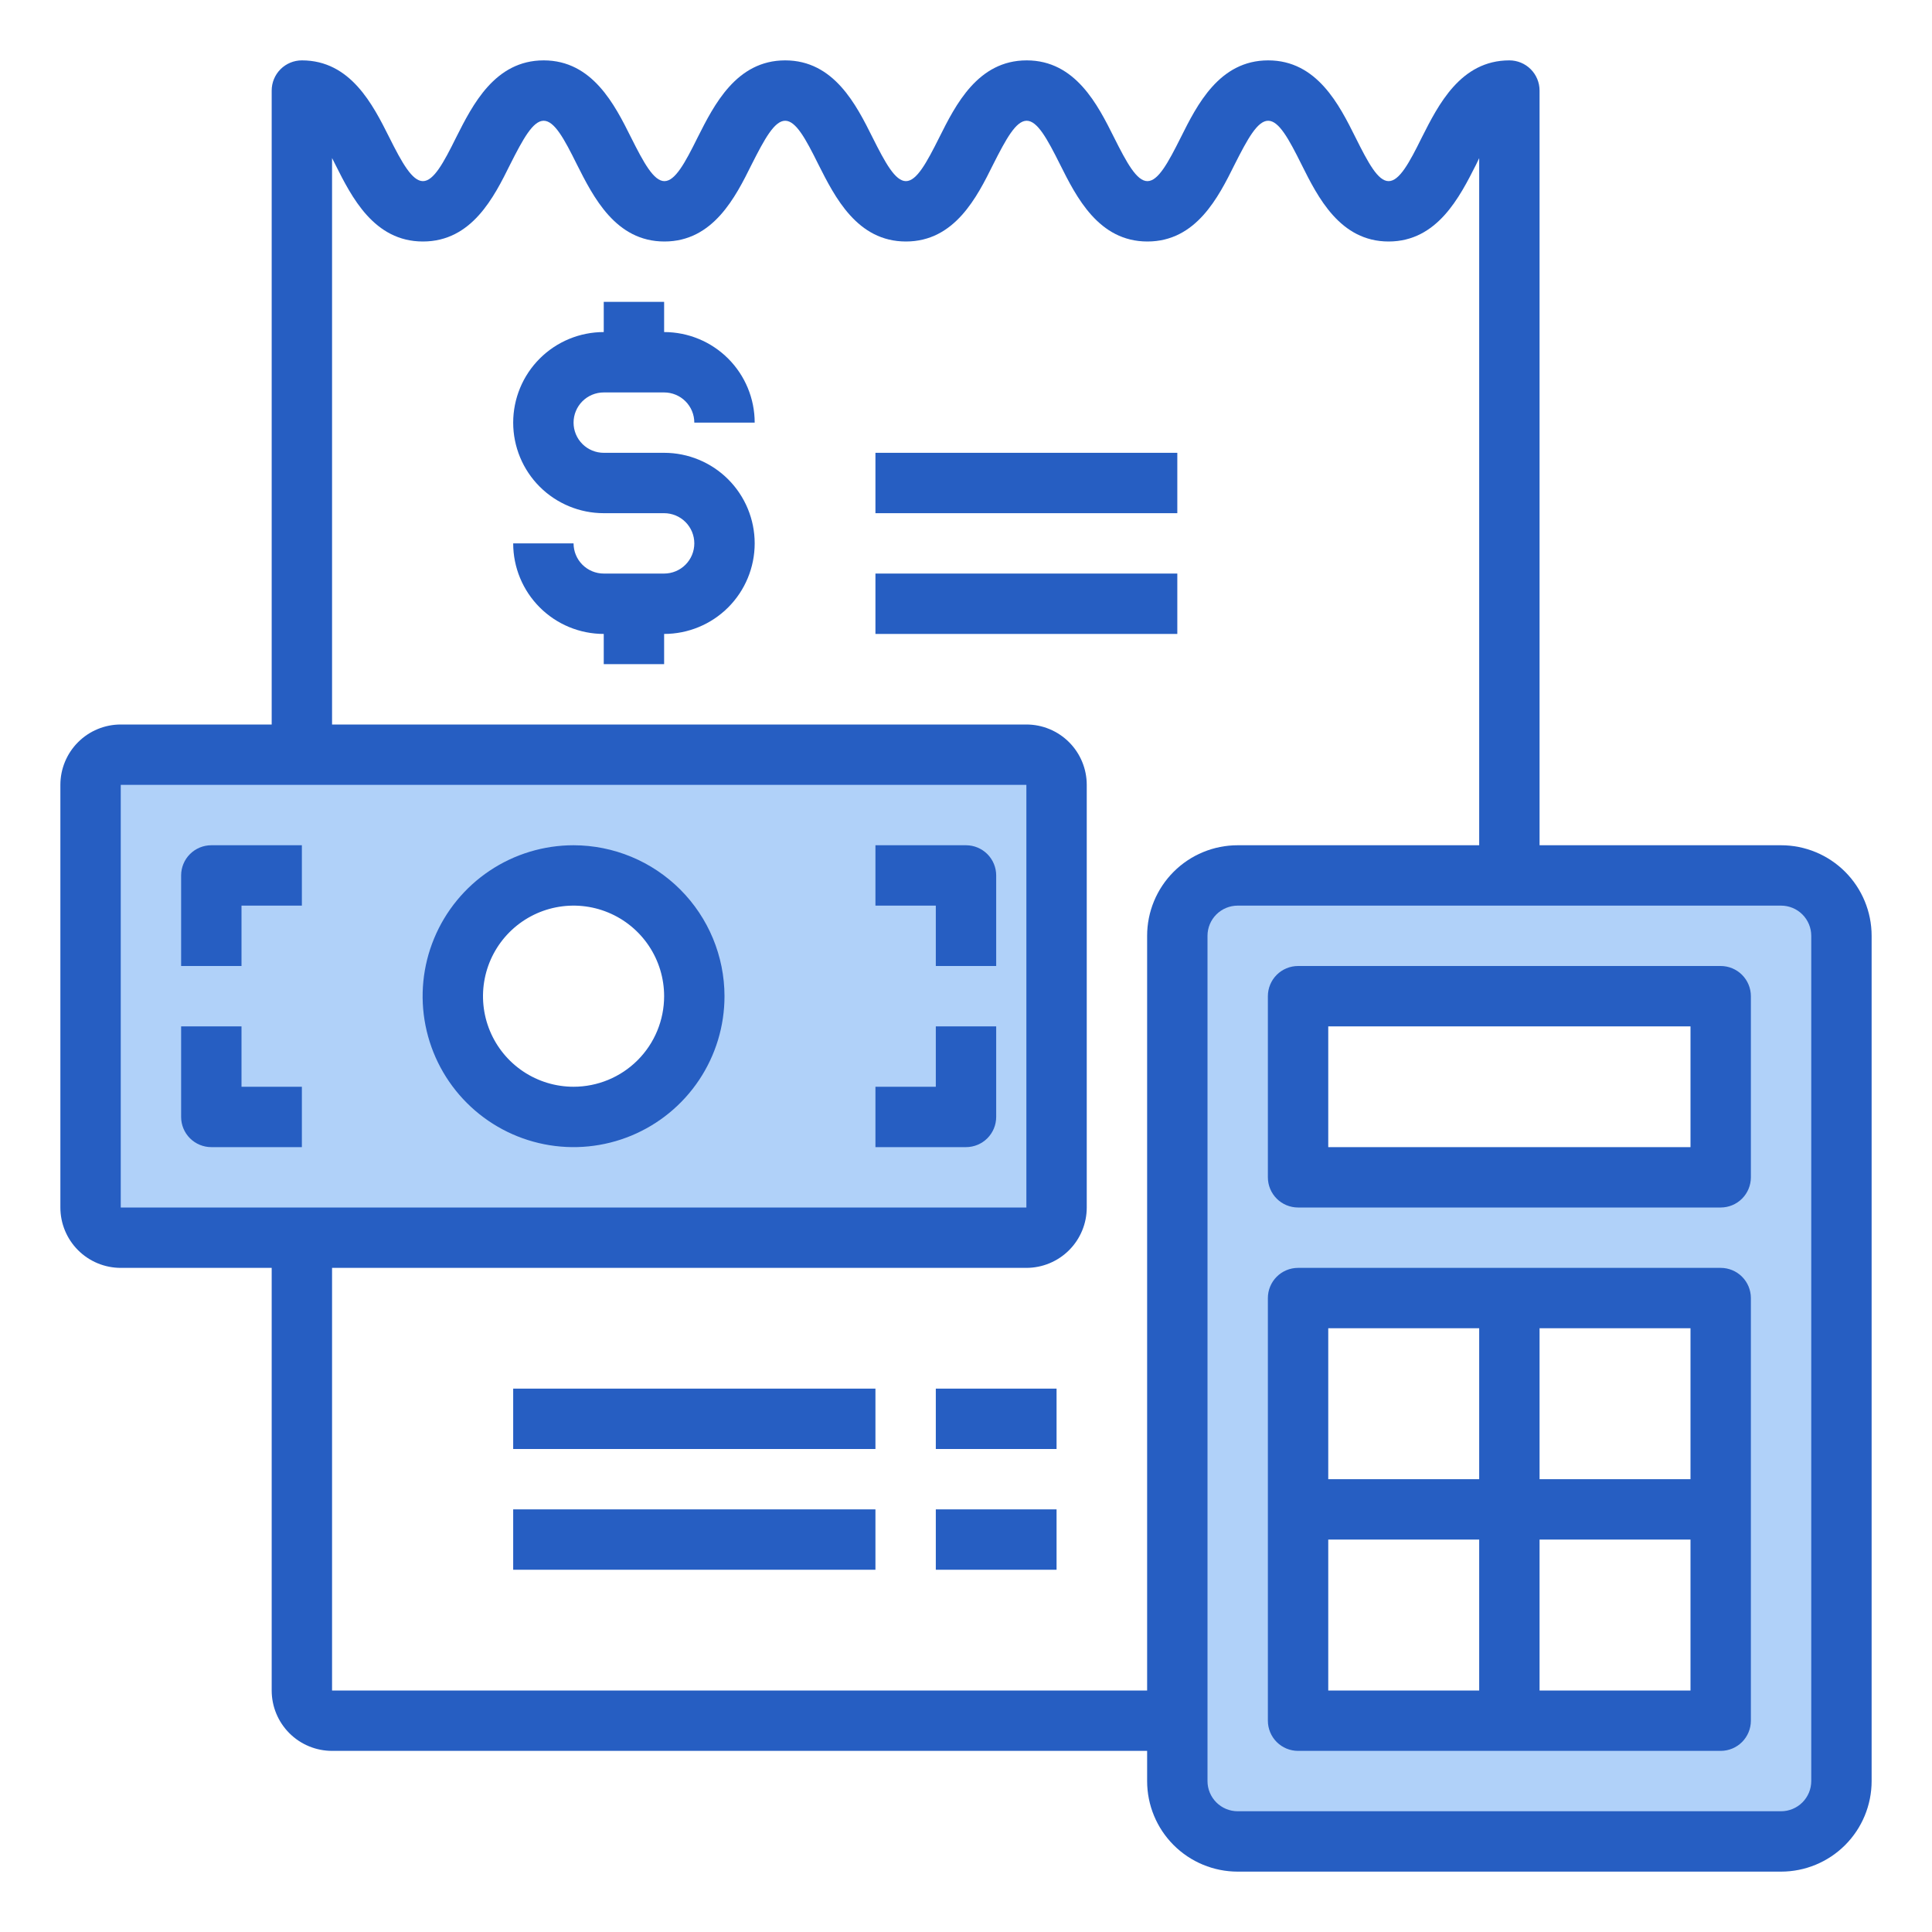
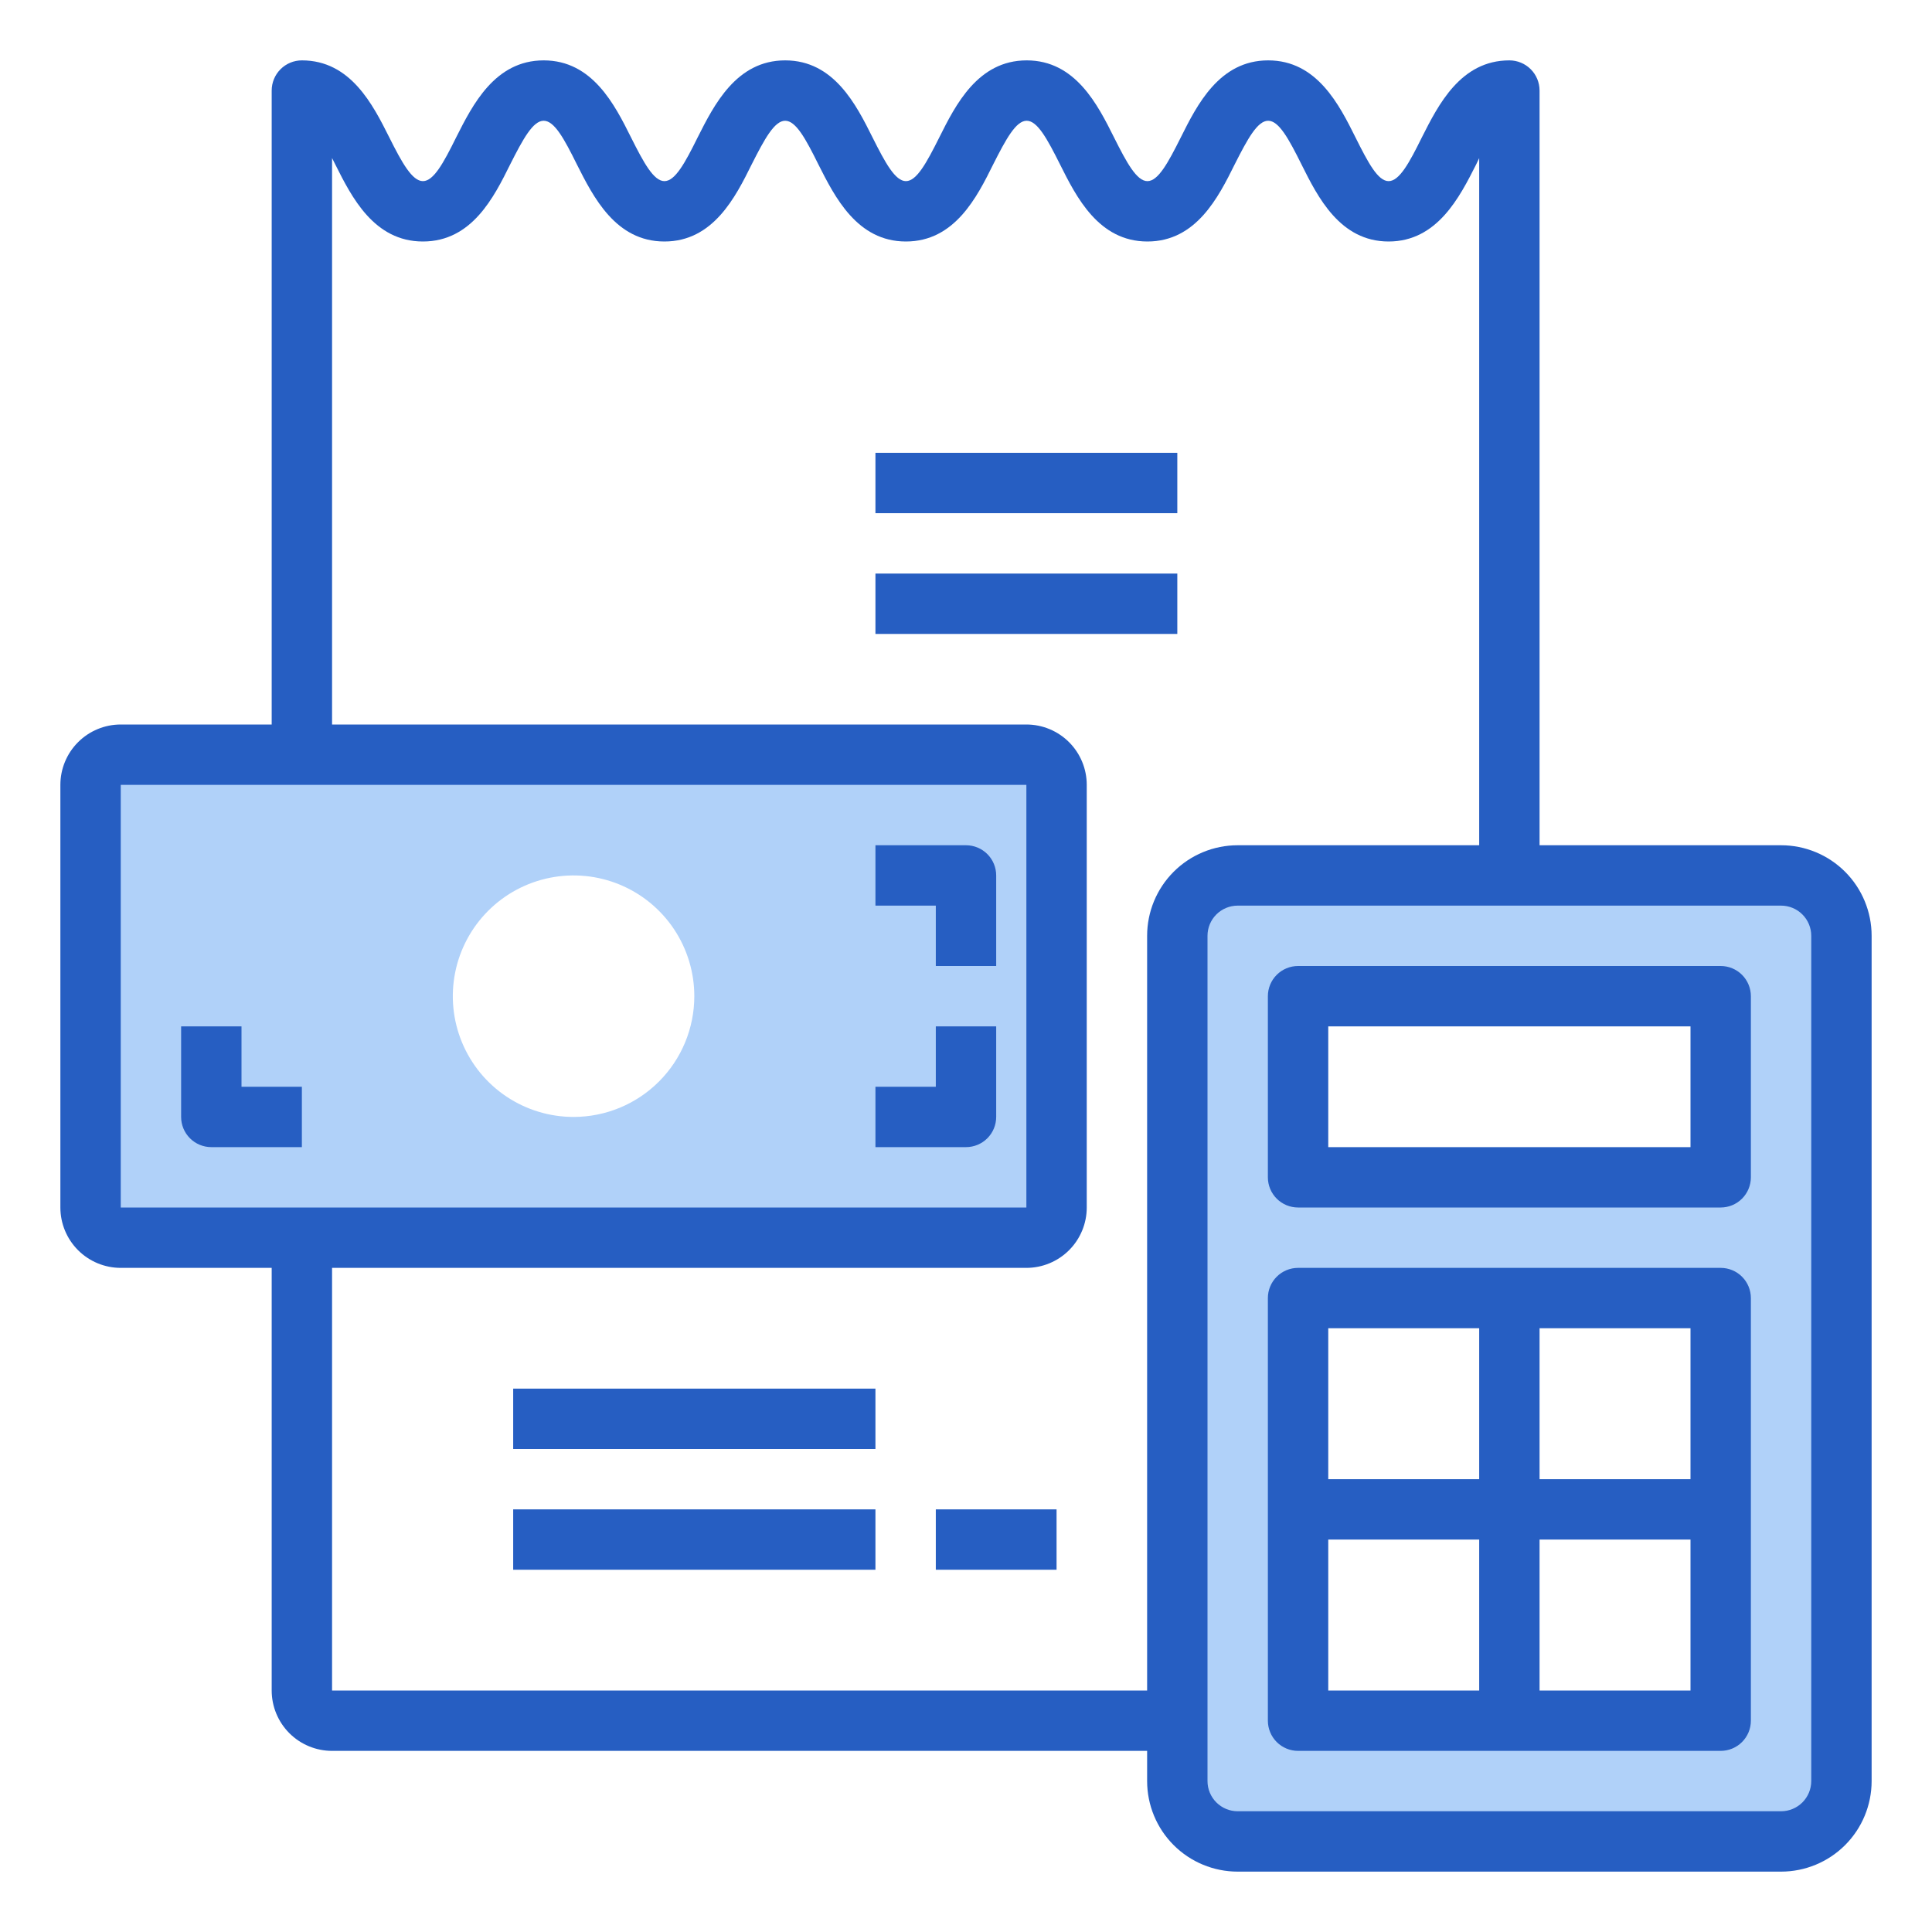
<svg xmlns="http://www.w3.org/2000/svg" width="512" height="512" viewBox="0 0 512 512" fill="none">
-   <path d="M400 448V456H392C394.122 456 396.157 455.157 397.657 453.657C399.157 452.157 400 450.122 400 448Z" fill="#B0D1F9" />
  <path d="M472 232H328C323.76 232.013 319.698 233.702 316.7 236.7C313.702 239.698 312.013 243.76 312 248V472C312.013 476.24 313.702 480.302 316.7 483.3C319.698 486.298 323.76 487.987 328 488H472C476.24 487.987 480.302 486.298 483.3 483.3C486.298 480.302 487.987 476.24 488 472V248C487.987 243.76 486.298 239.698 483.3 236.7C480.302 233.702 476.24 232.013 472 232V232ZM456 400V456H344V344H456V400ZM456 312H344V264H456V312Z" fill="#B0D1F9" />
  <path d="M272 200H32C29.878 200 27.843 200.843 26.343 202.343C24.843 203.843 24 205.878 24 208V320C24 322.122 24.843 324.157 26.343 325.657C27.843 327.157 29.878 328 32 328H272C274.122 328 276.157 327.157 277.657 325.657C279.157 324.157 280 322.122 280 320V208C280 205.878 279.157 203.843 277.657 202.343C276.157 200.843 274.122 200 272 200ZM152 296C145.671 296 139.484 294.123 134.222 290.607C128.959 287.091 124.858 282.093 122.436 276.246C120.014 270.399 119.38 263.965 120.615 257.757C121.85 251.55 124.897 245.848 129.373 241.373C133.848 236.897 139.55 233.85 145.757 232.615C151.965 231.38 158.399 232.014 164.246 234.436C170.093 236.858 175.091 240.959 178.607 246.222C182.123 251.484 184 257.671 184 264C184 272.487 180.629 280.626 174.627 286.627C168.626 292.629 160.487 296 152 296Z" fill="#B0D1F9" />
  <path d="M472 224H408V24C408 21.878 407.157 19.843 405.657 18.343C404.157 16.843 402.122 16 400 16C387.056 16 381.16 27.808 376.8 36.424C373.456 43.2 370.832 48 368 48C365.168 48 362.608 43.2 359.24 36.456C354.936 27.824 349.04 16 336.08 16C323.12 16 317.232 27.808 312.92 36.424C309.528 43.2 306.912 48 304.08 48C301.248 48 298.624 43.2 295.232 36.424C290.92 27.808 285.024 16 272.08 16C259.136 16 253.232 27.808 248.92 36.424C245.528 43.2 242.912 48 240.08 48C237.248 48 234.624 43.2 231.232 36.424C226.928 27.808 221.024 16 208.08 16C195.136 16 189.232 27.808 184.88 36.424C181.528 43.2 178.912 48 176.08 48C173.248 48 170.624 43.2 167.232 36.424C162.928 27.808 157.024 16 144.08 16C131.136 16 125.232 27.808 120.88 36.424C117.528 43.2 114.912 48 112.08 48C109.248 48 106.552 43.2 103.152 36.384C98.832 27.784 92.928 16 80 16C77.878 16 75.843 16.843 74.343 18.343C72.843 19.843 72 21.878 72 24V192H32C27.756 192 23.687 193.686 20.686 196.686C17.686 199.687 16 203.757 16 208V320C16 324.243 17.686 328.313 20.686 331.314C23.687 334.314 27.756 336 32 336H72V448C72 452.243 73.686 456.313 76.686 459.314C79.687 462.314 83.757 464 88 464H304V472C304 478.365 306.529 484.47 311.029 488.971C315.53 493.471 321.635 496 328 496H472C478.365 496 484.47 493.471 488.971 488.971C493.471 484.47 496 478.365 496 472V248C496 241.635 493.471 235.53 488.971 231.029C484.47 226.529 478.365 224 472 224V224ZM32 208H272V320H32V208ZM88 448V336H272C276.243 336 280.313 334.314 283.314 331.314C286.314 328.313 288 324.243 288 320V208C288 203.757 286.314 199.687 283.314 196.686C280.313 193.686 276.243 192 272 192H88V41.888C88.28 42.424 88.56 42.984 88.84 43.552C93.168 52.184 99.088 64 112.08 64C125.072 64 130.928 52.192 135.2 43.576C138.624 36.8 141.24 32 144.08 32C146.92 32 149.528 36.8 152.88 43.576C157.232 52.192 163.136 64 176.08 64C189.024 64 194.928 52.192 199.2 43.576C202.624 36.8 205.24 32 208.08 32C210.92 32 213.528 36.8 216.88 43.576C221.232 52.192 227.136 64 240.08 64C253.024 64 258.928 52.192 263.2 43.576C266.624 36.8 269.24 32 272.08 32C274.92 32 277.528 36.8 280.92 43.576C285.232 52.192 291.136 64 304.08 64C317.024 64 322.92 52.192 327.2 43.576C330.624 36.8 333.24 32 336.08 32C338.92 32 341.536 36.8 344.92 43.6C349.216 52.208 355.104 64 368 64C380.896 64 386.84 52.192 391.2 43.576L392 41.904V224H328C321.635 224 315.53 226.529 311.029 231.029C306.529 235.53 304 241.635 304 248V448H88ZM480 472C480 474.122 479.157 476.157 477.657 477.657C476.157 479.157 474.122 480 472 480H328C325.878 480 323.843 479.157 322.343 477.657C320.843 476.157 320 474.122 320 472V248C320 245.878 320.843 243.843 322.343 242.343C323.843 240.843 325.878 240 328 240H472C474.122 240 476.157 240.843 477.657 242.343C479.157 243.843 480 245.878 480 248V472Z" fill="#265EC2" />
  <path d="M456 256H344C341.878 256 339.843 256.843 338.343 258.343C336.843 259.843 336 261.878 336 264V312C336 314.122 336.843 316.157 338.343 317.657C339.843 319.157 341.878 320 344 320H456C458.122 320 460.157 319.157 461.657 317.657C463.157 316.157 464 314.122 464 312V264C464 261.878 463.157 259.843 461.657 258.343C460.157 256.843 458.122 256 456 256V256ZM448 304H352V272H448V304Z" fill="#265EC2" />
  <path d="M456 336H344C341.878 336 339.843 336.843 338.343 338.343C336.843 339.843 336 341.878 336 344V456C336 458.122 336.843 460.157 338.343 461.657C339.843 463.157 341.878 464 344 464H456C458.122 464 460.157 463.157 461.657 461.657C463.157 460.157 464 458.122 464 456V344C464 341.878 463.157 339.843 461.657 338.343C460.157 336.843 458.122 336 456 336ZM448 392H408V352H448V392ZM392 352V392H352V352H392ZM352 408H392V448H352V408ZM408 448V408H448V448H408Z" fill="#265EC2" />
  <path d="M232 120H312V136H232V120Z" fill="#265EC2" />
  <path d="M232 152H312V168H232V152Z" fill="#265EC2" />
  <path d="M136 368H232V384H136V368Z" fill="#265EC2" />
  <path d="M136 400H232V416H136V400Z" fill="#265EC2" />
-   <path d="M160 104H176C178.122 104 180.157 104.843 181.657 106.343C183.157 107.843 184 109.878 184 112H200C200 105.635 197.471 99.53 192.971 95.029C188.47 90.529 182.365 88 176 88V80H160V88C153.635 88 147.53 90.529 143.029 95.029C138.529 99.53 136 105.635 136 112C136 118.365 138.529 124.47 143.029 128.971C147.53 133.471 153.635 136 160 136H176C178.122 136 180.157 136.843 181.657 138.343C183.157 139.843 184 141.878 184 144C184 146.122 183.157 148.157 181.657 149.657C180.157 151.157 178.122 152 176 152H160C157.878 152 155.843 151.157 154.343 149.657C152.843 148.157 152 146.122 152 144H136C136 150.365 138.529 156.47 143.029 160.971C147.53 165.471 153.635 168 160 168V176H176V168C182.365 168 188.47 165.471 192.971 160.971C197.471 156.47 200 150.365 200 144C200 137.635 197.471 131.53 192.971 127.029C188.47 122.529 182.365 120 176 120H160C157.878 120 155.843 119.157 154.343 117.657C152.843 116.157 152 114.122 152 112C152 109.878 152.843 107.843 154.343 106.343C155.843 104.843 157.878 104 160 104Z" fill="#265EC2" />
-   <path d="M152 224C144.089 224 136.355 226.346 129.777 230.741C123.199 235.136 118.072 241.384 115.045 248.693C112.017 256.002 111.225 264.044 112.769 271.804C114.312 279.563 118.122 286.69 123.716 292.284C129.31 297.878 136.437 301.688 144.196 303.231C151.956 304.775 159.998 303.983 167.307 300.955C174.616 297.928 180.864 292.801 185.259 286.223C189.654 279.645 192 271.911 192 264C191.987 253.395 187.769 243.228 180.27 235.73C172.772 228.231 162.605 224.013 152 224V224ZM152 288C147.253 288 142.613 286.592 138.666 283.955C134.72 281.318 131.643 277.57 129.827 273.184C128.01 268.799 127.535 263.973 128.461 259.318C129.387 254.662 131.673 250.386 135.029 247.029C138.386 243.673 142.662 241.387 147.318 240.461C151.973 239.535 156.799 240.01 161.184 241.827C165.57 243.643 169.318 246.72 171.955 250.666C174.592 254.613 176 259.253 176 264C176 270.365 173.471 276.47 168.971 280.971C164.47 285.471 158.365 288 152 288Z" fill="#265EC2" />
-   <path d="M48 232V256H64V240H80V224H56C53.878 224 51.843 224.843 50.343 226.343C48.843 227.843 48 229.878 48 232Z" fill="#265EC2" />
  <path d="M256 224H232V240H248V256H264V232C264 229.878 263.157 227.843 261.657 226.343C260.157 224.843 258.122 224 256 224Z" fill="#265EC2" />
  <path d="M64 272H48V296C48 298.122 48.843 300.157 50.343 301.657C51.843 303.157 53.878 304 56 304H80V288H64V272Z" fill="#265EC2" />
  <path d="M248 288H232V304H256C258.122 304 260.157 303.157 261.657 301.657C263.157 300.157 264 298.122 264 296V272H248V288Z" fill="#265EC2" />
-   <path d="M248 368H280V384H248V368Z" fill="#265EC2" />
  <path d="M248 400H280V416H248V400Z" fill="#265EC2" />
</svg>